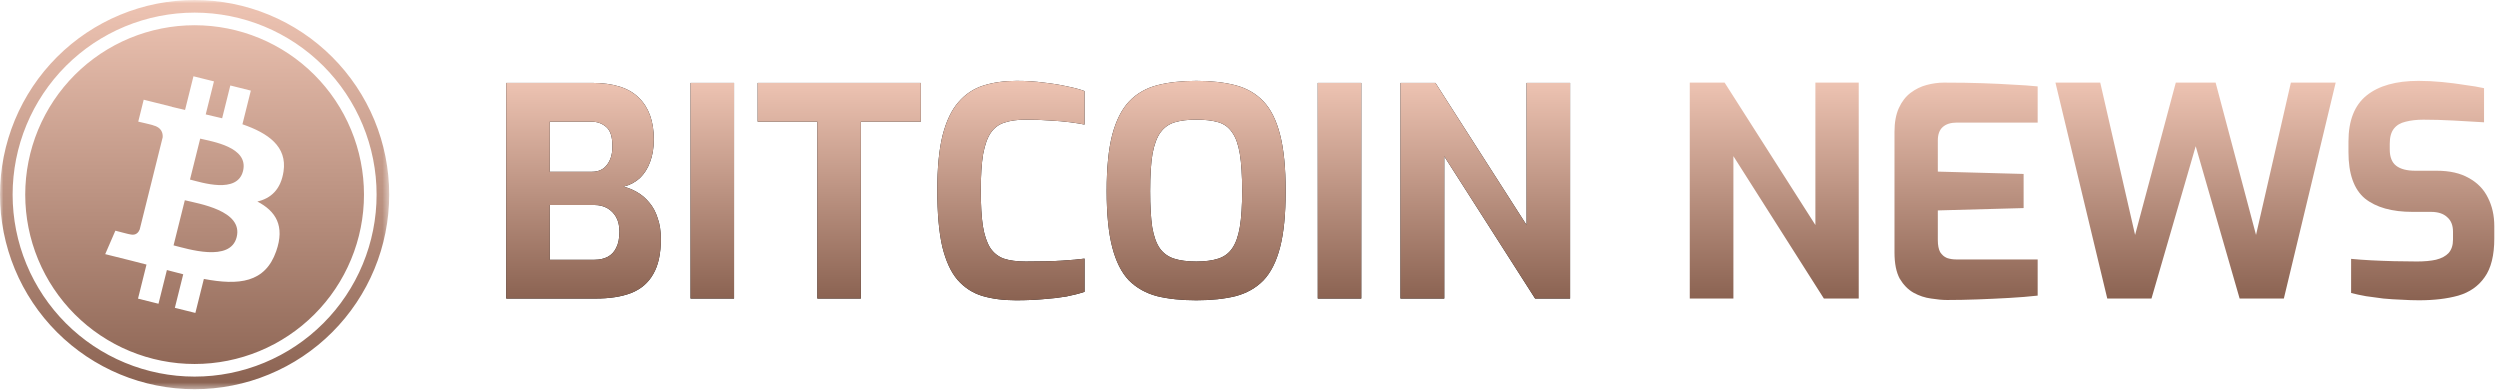
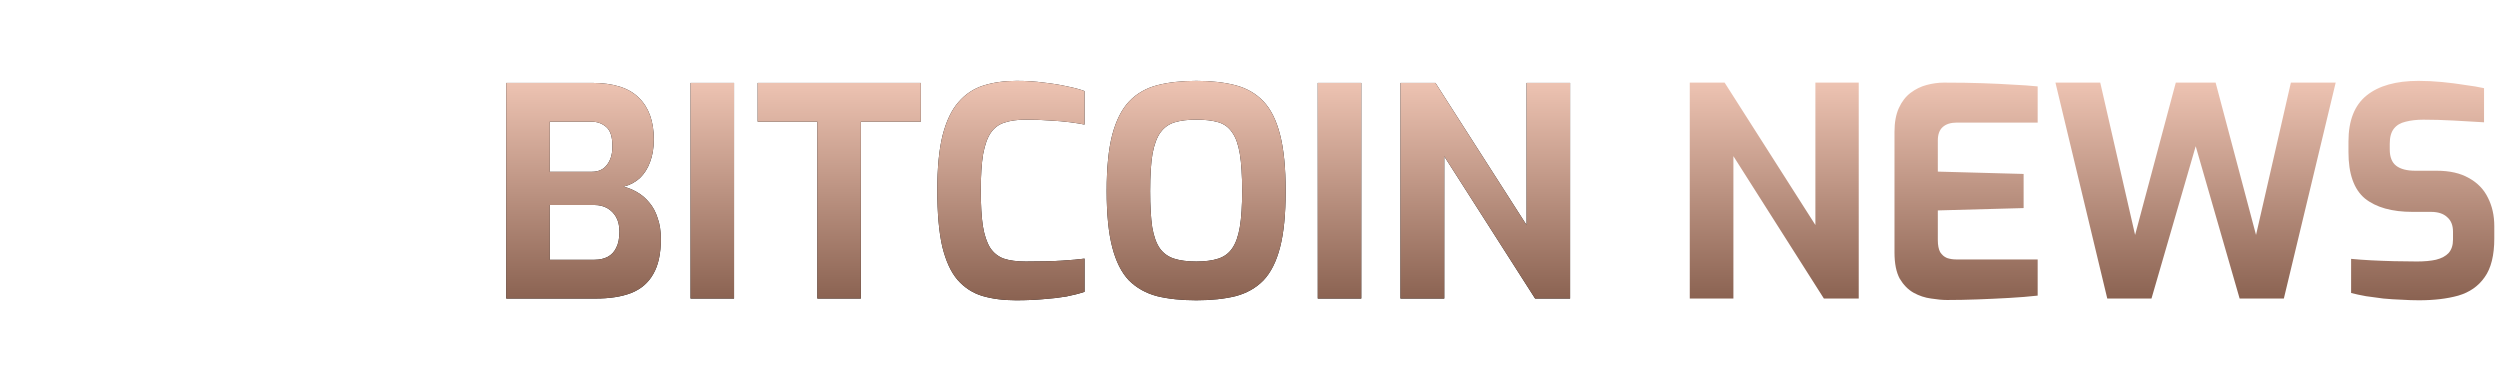
<svg xmlns="http://www.w3.org/2000/svg" width="376" height="59" viewBox="0 0 376 59" fill="none">
  <mask id="mask0_8087_3419" style="mask-type:luminance" maskUnits="userSpaceOnUse" x="0" y="0" width="59" height="59">
-     <path d="M0 0H58.545V58.544H0V0Z" fill="white" />
-   </mask>
+     </mask>
  <g mask="url(#mask0_8087_3419)">
-     <path d="M29.268 0C28.79 0 28.31 0.012 27.832 0.036C27.354 0.059 26.877 0.094 26.399 0.141C25.923 0.188 25.448 0.247 24.974 0.317C24.5 0.388 24.028 0.47 23.558 0.563C23.088 0.656 22.622 0.761 22.156 0.877C21.692 0.994 21.23 1.121 20.772 1.261C20.314 1.4 19.859 1.55 19.408 1.711C18.957 1.873 18.51 2.045 18.068 2.229C17.625 2.411 17.187 2.606 16.754 2.81C16.321 3.015 15.893 3.23 15.472 3.456C15.049 3.683 14.632 3.918 14.222 4.164C13.81 4.411 13.406 4.667 13.008 4.933C12.61 5.199 12.218 5.475 11.834 5.76C11.448 6.045 11.071 6.34 10.701 6.644C10.331 6.948 9.967 7.261 9.613 7.582C9.258 7.904 8.911 8.235 8.573 8.573C8.234 8.912 7.904 9.258 7.582 9.614C7.26 9.968 6.947 10.331 6.644 10.701C6.34 11.071 6.045 11.448 5.759 11.834C5.475 12.219 5.198 12.61 4.933 13.008C4.666 13.406 4.41 13.811 4.164 14.222C3.918 14.633 3.682 15.049 3.456 15.472C3.23 15.894 3.014 16.322 2.81 16.755C2.605 17.188 2.411 17.626 2.228 18.068C2.045 18.51 1.872 18.957 1.711 19.409C1.549 19.86 1.399 20.315 1.26 20.773C1.121 21.231 0.993 21.693 0.877 22.157C0.761 22.622 0.656 23.089 0.562 23.559C0.469 24.029 0.387 24.501 0.316 24.974C0.247 25.448 0.188 25.923 0.141 26.4C0.094 26.877 0.058 27.354 0.035 27.832C0.011 28.311 0 28.79 0 29.269C0 29.748 0.011 30.226 0.035 30.704C0.058 31.184 0.094 31.661 0.141 32.138C0.188 32.614 0.247 33.09 0.316 33.563C0.387 34.037 0.469 34.509 0.562 34.979C0.656 35.448 0.761 35.916 0.877 36.38C0.993 36.845 1.121 37.306 1.26 37.765C1.399 38.223 1.549 38.678 1.711 39.129C1.872 39.58 2.045 40.026 2.228 40.469C2.411 40.912 2.605 41.35 2.81 41.783C3.014 42.216 3.23 42.644 3.456 43.066C3.682 43.489 3.918 43.905 4.164 44.315C4.41 44.727 4.666 45.131 4.933 45.53C5.198 45.928 5.475 46.319 5.759 46.704C6.045 47.088 6.34 47.466 6.644 47.837C6.947 48.207 7.26 48.569 7.582 48.924C7.904 49.279 8.234 49.626 8.573 49.965C8.911 50.303 9.258 50.633 9.613 50.956C9.967 51.277 10.331 51.59 10.701 51.894C11.071 52.197 11.448 52.492 11.834 52.777C12.218 53.063 12.61 53.338 13.008 53.605C13.406 53.87 13.81 54.127 14.222 54.373C14.632 54.619 15.049 54.855 15.472 55.081C15.893 55.307 16.321 55.522 16.754 55.727C17.187 55.932 17.625 56.126 18.068 56.309C18.51 56.493 18.957 56.665 19.408 56.827C19.859 56.988 20.314 57.138 20.772 57.277C21.23 57.416 21.692 57.544 22.156 57.66C22.622 57.776 23.088 57.882 23.558 57.975C24.028 58.068 24.5 58.15 24.974 58.221C25.448 58.29 25.923 58.349 26.399 58.397C26.877 58.444 27.354 58.478 27.832 58.502C28.31 58.525 28.79 58.537 29.268 58.537C29.747 58.537 30.226 58.525 30.704 58.502C31.183 58.478 31.66 58.444 32.137 58.397C32.613 58.349 33.089 58.29 33.563 58.221C34.037 58.15 34.508 58.068 34.979 57.975C35.448 57.882 35.915 57.776 36.38 57.66C36.845 57.544 37.306 57.416 37.765 57.277C38.223 57.138 38.678 56.988 39.128 56.827C39.579 56.665 40.026 56.493 40.469 56.309C40.911 56.126 41.349 55.932 41.782 55.727C42.215 55.522 42.643 55.307 43.065 55.081C43.488 54.855 43.904 54.619 44.315 54.373C44.726 54.127 45.131 53.87 45.529 53.605C45.927 53.338 46.319 53.063 46.703 52.777C47.088 52.492 47.465 52.197 47.836 51.894C48.206 51.59 48.569 51.277 48.924 50.956C49.278 50.633 49.625 50.303 49.964 49.965C50.303 49.626 50.633 49.279 50.955 48.924C51.276 48.569 51.589 48.207 51.893 47.837C52.197 47.466 52.492 47.088 52.776 46.704C53.062 46.319 53.338 45.928 53.604 45.53C53.87 45.131 54.126 44.727 54.372 44.315C54.619 43.905 54.855 43.489 55.081 43.066C55.306 42.644 55.522 42.216 55.726 41.783C55.931 41.35 56.125 40.912 56.309 40.469C56.492 40.026 56.664 39.58 56.826 39.129C56.987 38.678 57.138 38.223 57.276 37.765C57.416 37.306 57.543 36.845 57.659 36.38C57.776 35.916 57.881 35.448 57.974 34.979C58.068 34.509 58.15 34.037 58.22 33.563C58.29 33.09 58.349 32.614 58.396 32.138C58.443 31.661 58.477 31.184 58.501 30.704C58.525 30.226 58.537 29.748 58.537 29.269C58.537 28.79 58.525 28.311 58.501 27.832C58.477 27.354 58.443 26.877 58.396 26.4C58.349 25.923 58.29 25.448 58.22 24.974C58.15 24.501 58.068 24.029 57.974 23.559C57.881 23.089 57.776 22.622 57.659 22.157C57.543 21.693 57.416 21.231 57.276 20.773C57.138 20.315 56.987 19.86 56.826 19.409C56.664 18.957 56.492 18.51 56.309 18.068C56.125 17.626 55.931 17.188 55.726 16.755C55.522 16.322 55.306 15.894 55.081 15.472C54.855 15.049 54.619 14.633 54.372 14.222C54.127 13.811 53.87 13.406 53.604 13.008C53.338 12.61 53.062 12.219 52.776 11.834C52.492 11.448 52.197 11.071 51.893 10.701C51.589 10.331 51.276 9.968 50.955 9.614C50.633 9.258 50.303 8.912 49.964 8.573C49.625 8.235 49.278 7.904 48.924 7.582C48.569 7.261 48.206 6.948 47.836 6.644C47.465 6.34 47.088 6.045 46.703 5.76C46.319 5.475 45.927 5.199 45.529 4.933C45.131 4.667 44.726 4.411 44.315 4.164C43.904 3.918 43.488 3.683 43.065 3.456C42.643 3.23 42.215 3.015 41.782 2.81C41.349 2.606 40.911 2.411 40.469 2.229C40.026 2.045 39.579 1.873 39.128 1.711C38.678 1.55 38.223 1.4 37.765 1.261C37.306 1.121 36.845 0.994 36.38 0.877C35.915 0.761 35.448 0.656 34.979 0.563C34.508 0.47 34.037 0.388 33.563 0.317C33.089 0.247 32.613 0.188 32.137 0.141C31.66 0.094 31.183 0.059 30.704 0.036C30.226 0.012 29.747 0 29.268 0ZM29.268 1.897C29.717 1.897 30.163 1.909 30.611 1.931C31.059 1.952 31.505 1.985 31.951 2.029C32.397 2.073 32.842 2.128 33.284 2.194C33.728 2.259 34.168 2.336 34.608 2.424C35.047 2.511 35.485 2.609 35.919 2.717C36.353 2.826 36.785 2.946 37.214 3.076C37.643 3.206 38.068 3.346 38.49 3.497C38.911 3.649 39.328 3.81 39.742 3.981C40.157 4.152 40.566 4.334 40.971 4.525C41.376 4.717 41.776 4.918 42.171 5.13C42.566 5.34 42.955 5.561 43.34 5.792C43.724 6.022 44.103 6.261 44.475 6.51C44.848 6.759 45.214 7.017 45.573 7.284C45.933 7.551 46.286 7.826 46.633 8.11C46.978 8.395 47.317 8.687 47.649 8.988C47.981 9.289 48.306 9.597 48.623 9.914C48.94 10.231 49.248 10.556 49.55 10.887C49.85 11.219 50.143 11.558 50.427 11.905C50.711 12.251 50.986 12.604 51.254 12.963C51.52 13.323 51.778 13.689 52.026 14.062C52.276 14.435 52.515 14.813 52.745 15.197C52.976 15.581 53.196 15.971 53.408 16.366C53.619 16.761 53.82 17.161 54.012 17.566C54.203 17.971 54.385 18.381 54.556 18.794C54.728 19.208 54.889 19.625 55.04 20.048C55.19 20.47 55.331 20.895 55.461 21.323C55.591 21.752 55.711 22.183 55.819 22.618C55.928 23.053 56.026 23.489 56.114 23.929C56.201 24.368 56.278 24.809 56.343 25.253C56.409 25.696 56.464 26.14 56.508 26.585C56.551 27.032 56.584 27.479 56.607 27.925C56.629 28.373 56.639 28.821 56.639 29.269C56.639 29.717 56.629 30.164 56.607 30.612C56.584 31.059 56.551 31.506 56.508 31.951C56.464 32.397 56.409 32.842 56.343 33.285C56.278 33.728 56.201 34.169 56.114 34.608C56.026 35.048 55.928 35.485 55.819 35.92C55.711 36.354 55.591 36.785 55.461 37.214C55.331 37.643 55.19 38.068 55.04 38.489C54.889 38.911 54.728 39.329 54.556 39.743C54.385 40.157 54.203 40.567 54.012 40.972C53.82 41.377 53.619 41.777 53.408 42.171C53.196 42.567 52.976 42.956 52.745 43.34C52.515 43.725 52.276 44.103 52.026 44.476C51.778 44.848 51.52 45.214 51.254 45.574C50.986 45.934 50.711 46.287 50.427 46.633C50.143 46.979 49.85 47.318 49.55 47.65C49.248 47.982 48.94 48.306 48.623 48.623C48.306 48.94 47.981 49.249 47.649 49.55C47.317 49.85 46.978 50.143 46.633 50.427C46.286 50.712 45.933 50.987 45.573 51.254C45.214 51.52 44.848 51.778 44.475 52.027C44.103 52.276 43.724 52.516 43.34 52.746C42.955 52.976 42.566 53.197 42.171 53.408C41.776 53.62 41.376 53.821 40.971 54.012C40.566 54.203 40.157 54.386 39.743 54.556C39.328 54.728 38.911 54.889 38.49 55.04C38.068 55.191 37.643 55.331 37.214 55.461C36.785 55.591 36.353 55.711 35.919 55.819C35.485 55.928 35.047 56.027 34.608 56.114C34.168 56.202 33.728 56.278 33.284 56.344C32.842 56.409 32.397 56.464 31.951 56.509C31.505 56.552 31.059 56.585 30.611 56.607C30.163 56.629 29.717 56.64 29.268 56.64C28.82 56.64 28.372 56.629 27.925 56.607C27.478 56.585 27.032 56.552 26.585 56.509C26.14 56.464 25.695 56.409 25.252 56.344C24.809 56.278 24.367 56.202 23.928 56.114C23.489 56.027 23.052 55.928 22.617 55.819C22.183 55.711 21.751 55.591 21.323 55.461C20.894 55.331 20.469 55.191 20.047 55.04C19.626 54.889 19.207 54.728 18.794 54.556C18.38 54.386 17.97 54.203 17.565 54.012C17.161 53.821 16.76 53.62 16.365 53.408C15.971 53.197 15.581 52.976 15.196 52.746C14.812 52.516 14.434 52.276 14.061 52.027C13.689 51.778 13.323 51.52 12.963 51.254C12.604 50.987 12.25 50.712 11.904 50.427C11.558 50.143 11.218 49.85 10.886 49.55C10.555 49.249 10.23 48.94 9.913 48.623C9.597 48.306 9.288 47.982 8.987 47.65C8.687 47.318 8.394 46.979 8.11 46.633C7.826 46.287 7.55 45.934 7.283 45.574C7.017 45.214 6.759 44.848 6.51 44.476C6.261 44.103 6.022 43.725 5.791 43.34C5.561 42.956 5.34 42.567 5.129 42.171C4.918 41.777 4.717 41.377 4.525 40.972C4.333 40.567 4.152 40.157 3.981 39.743C3.809 39.329 3.648 38.911 3.497 38.489C3.346 38.068 3.205 37.643 3.075 37.214C2.946 36.785 2.826 36.354 2.717 35.92C2.608 35.485 2.51 35.048 2.423 34.608C2.336 34.169 2.259 33.728 2.193 33.285C2.127 32.842 2.073 32.397 2.029 31.951C1.985 31.506 1.951 31.059 1.93 30.612C1.908 30.164 1.897 29.717 1.897 29.269C1.897 28.821 1.908 28.373 1.93 27.925C1.951 27.479 1.985 27.032 2.029 26.585C2.073 26.14 2.127 25.696 2.193 25.253C2.259 24.809 2.336 24.368 2.423 23.929C2.51 23.489 2.608 23.053 2.717 22.618C2.826 22.183 2.946 21.752 3.075 21.323C3.205 20.895 3.346 20.47 3.497 20.048C3.648 19.625 3.809 19.208 3.981 18.794C4.152 18.381 4.333 17.971 4.525 17.566C4.717 17.161 4.918 16.761 5.129 16.366C5.34 15.971 5.561 15.581 5.791 15.197C6.022 14.813 6.261 14.435 6.51 14.062C6.759 13.689 7.017 13.323 7.283 12.963C7.55 12.604 7.826 12.251 8.11 11.905C8.394 11.558 8.687 11.219 8.987 10.887C9.288 10.556 9.597 10.231 9.913 9.914C10.23 9.597 10.555 9.289 10.886 8.988C11.218 8.687 11.558 8.395 11.904 8.11C12.25 7.826 12.604 7.551 12.963 7.284C13.323 7.017 13.689 6.759 14.061 6.51C14.434 6.261 14.812 6.022 15.196 5.792C15.581 5.561 15.971 5.34 16.365 5.13C16.76 4.918 17.161 4.717 17.565 4.525C17.97 4.334 18.38 4.152 18.794 3.981C19.207 3.81 19.626 3.649 20.047 3.497C20.469 3.346 20.894 3.206 21.323 3.076C21.751 2.946 22.183 2.826 22.617 2.717C23.052 2.609 23.489 2.511 23.928 2.424C24.367 2.336 24.809 2.259 25.252 2.194C25.695 2.128 26.14 2.073 26.585 2.029C27.032 1.985 27.478 1.952 27.925 1.931C28.372 1.909 28.82 1.897 29.268 1.897ZM29.268 3.794C28.851 3.794 28.435 3.805 28.019 3.825C27.602 3.845 27.187 3.876 26.771 3.917C26.356 3.958 25.942 4.009 25.53 4.07C25.118 4.131 24.707 4.203 24.299 4.284C23.889 4.366 23.483 4.456 23.078 4.558C22.674 4.659 22.272 4.771 21.873 4.891C21.474 5.012 21.079 5.143 20.687 5.284C20.294 5.424 19.905 5.574 19.519 5.733C19.134 5.893 18.753 6.062 18.376 6.24C18 6.418 17.627 6.605 17.259 6.802C16.892 6.999 16.529 7.204 16.172 7.418C15.814 7.633 15.462 7.856 15.115 8.087C14.769 8.319 14.428 8.56 14.093 8.808C13.758 9.056 13.43 9.312 13.107 9.577C12.785 9.841 12.47 10.114 12.161 10.393C11.852 10.673 11.55 10.961 11.255 11.256C10.96 11.55 10.673 11.853 10.393 12.161C10.113 12.47 9.841 12.786 9.576 13.108C9.312 13.43 9.055 13.759 8.807 14.093C8.559 14.429 8.319 14.769 8.087 15.116C7.856 15.463 7.633 15.815 7.418 16.172C7.204 16.53 6.998 16.892 6.802 17.26C6.605 17.628 6.418 18 6.24 18.377C6.062 18.754 5.893 19.135 5.733 19.52C5.573 19.905 5.423 20.294 5.283 20.687C5.143 21.079 5.012 21.475 4.891 21.874C4.77 22.273 4.658 22.675 4.557 23.079C4.456 23.483 4.365 23.89 4.284 24.299C4.202 24.708 4.131 25.118 4.069 25.53C4.008 25.943 3.958 26.357 3.917 26.772C3.876 27.187 3.845 27.602 3.825 28.019C3.805 28.435 3.794 28.851 3.794 29.269C3.794 29.685 3.805 30.103 3.825 30.519C3.845 30.935 3.876 31.351 3.917 31.766C3.958 32.18 4.008 32.594 4.069 33.006C4.131 33.419 4.202 33.83 4.284 34.238C4.365 34.648 4.456 35.054 4.557 35.459C4.658 35.863 4.77 36.265 4.891 36.664C5.012 37.063 5.143 37.458 5.283 37.851C5.423 38.243 5.573 38.633 5.733 39.017C5.893 39.403 6.062 39.783 6.24 40.16C6.418 40.537 6.605 40.91 6.802 41.277C6.998 41.645 7.204 42.008 7.418 42.365C7.633 42.723 7.856 43.075 8.087 43.421C8.319 43.768 8.559 44.109 8.807 44.443C9.055 44.779 9.312 45.107 9.576 45.43C9.841 45.752 10.113 46.067 10.393 46.377C10.673 46.685 10.96 46.987 11.255 47.282C11.55 47.576 11.852 47.864 12.161 48.144C12.47 48.424 12.785 48.697 13.107 48.961C13.43 49.225 13.758 49.481 14.093 49.73C14.428 49.978 14.769 50.218 15.115 50.45C15.462 50.681 15.814 50.904 16.172 51.118C16.529 51.333 16.892 51.538 17.259 51.735C17.627 51.931 18 52.119 18.376 52.297C18.753 52.476 19.134 52.645 19.519 52.804C19.905 52.964 20.294 53.114 20.687 53.254C21.079 53.394 21.474 53.525 21.873 53.646C22.272 53.767 22.674 53.879 23.078 53.979C23.483 54.081 23.889 54.172 24.299 54.254C24.707 54.335 25.118 54.406 25.53 54.467C25.942 54.528 26.356 54.58 26.771 54.621C27.187 54.662 27.602 54.692 28.019 54.712C28.435 54.733 28.851 54.743 29.268 54.743C29.685 54.743 30.102 54.733 30.518 54.712C30.934 54.692 31.35 54.662 31.765 54.621C32.18 54.58 32.593 54.528 33.006 54.467C33.418 54.406 33.83 54.335 34.238 54.254C34.647 54.172 35.053 54.081 35.458 53.979C35.862 53.879 36.264 53.767 36.663 53.646C37.062 53.525 37.458 53.394 37.85 53.254C38.243 53.114 38.632 52.964 39.017 52.804C39.402 52.645 39.783 52.476 40.16 52.297C40.537 52.119 40.909 51.931 41.277 51.735C41.644 51.538 42.008 51.333 42.365 51.118C42.722 50.904 43.075 50.681 43.421 50.45C43.767 50.218 44.109 49.978 44.443 49.73C44.778 49.481 45.106 49.225 45.429 48.961C45.751 48.697 46.066 48.424 46.376 48.144C46.685 47.864 46.986 47.576 47.282 47.282C47.576 46.987 47.864 46.685 48.143 46.377C48.424 46.067 48.696 45.752 48.96 45.43C49.224 45.107 49.481 44.779 49.73 44.443C49.978 44.109 50.218 43.768 50.449 43.421C50.681 43.075 50.904 42.723 51.118 42.365C51.333 42.008 51.538 41.645 51.734 41.277C51.931 40.91 52.118 40.537 52.296 40.16C52.475 39.783 52.644 39.403 52.803 39.017C52.963 38.633 53.113 38.243 53.254 37.851C53.394 37.458 53.525 37.063 53.646 36.664C53.767 36.265 53.878 35.863 53.98 35.459C54.081 35.054 54.172 34.648 54.253 34.238C54.334 33.83 54.406 33.419 54.467 33.006C54.528 32.594 54.579 32.18 54.62 31.766C54.661 31.351 54.691 30.935 54.712 30.519C54.732 30.103 54.743 29.685 54.743 29.269C54.743 28.851 54.732 28.435 54.712 28.019C54.691 27.602 54.661 27.187 54.62 26.772C54.579 26.357 54.528 25.943 54.467 25.53C54.406 25.118 54.334 24.708 54.253 24.299C54.172 23.89 54.081 23.483 53.98 23.079C53.878 22.675 53.767 22.273 53.646 21.874C53.525 21.475 53.394 21.079 53.254 20.687C53.113 20.294 52.963 19.905 52.803 19.52C52.644 19.135 52.475 18.754 52.296 18.377C52.118 18 51.931 17.628 51.734 17.26C51.538 16.892 51.333 16.53 51.118 16.172C50.904 15.815 50.681 15.463 50.449 15.116C50.218 14.769 49.978 14.429 49.73 14.093C49.481 13.759 49.224 13.43 48.96 13.108C48.696 12.786 48.424 12.47 48.143 12.161C47.864 11.853 47.576 11.55 47.282 11.256C46.986 10.961 46.685 10.673 46.376 10.393C46.067 10.114 45.751 9.841 45.429 9.577C45.106 9.312 44.778 9.056 44.443 8.808C44.109 8.56 43.767 8.319 43.421 8.087C43.075 7.856 42.722 7.633 42.365 7.418C42.008 7.204 41.644 6.999 41.277 6.802C40.909 6.605 40.537 6.418 40.16 6.24C39.783 6.062 39.402 5.893 39.017 5.733C38.632 5.574 38.243 5.424 37.85 5.284C37.458 5.143 37.062 5.012 36.663 4.891C36.264 4.771 35.862 4.659 35.458 4.558C35.053 4.456 34.647 4.366 34.238 4.284C33.83 4.203 33.418 4.131 33.006 4.07C32.593 4.009 32.18 3.958 31.765 3.917C31.35 3.876 30.934 3.845 30.518 3.825C30.102 3.805 29.685 3.794 29.268 3.794ZM29.096 11.472L32.179 12.24L30.94 17.207C31.767 17.396 32.598 17.587 33.41 17.789L34.64 12.856L37.725 13.626L36.461 18.691C40.355 20.031 43.204 22.043 42.644 25.781C42.239 28.52 40.721 29.844 38.705 30.31C41.47 31.751 42.88 33.96 41.538 37.789C39.874 42.545 35.92 42.947 30.661 41.951L29.384 47.066L26.299 46.297L27.558 41.252C26.76 41.052 25.942 40.843 25.101 40.614L23.837 45.683L20.757 44.914L22.034 39.79C21.315 39.605 20.582 39.41 19.835 39.224L15.823 38.223L17.353 34.694C17.353 34.694 19.626 35.298 19.595 35.254C20.47 35.469 20.856 34.9 21.009 34.52L23.026 26.436C23.027 26.42 23.027 26.42 23.03 26.414L24.469 20.642C24.508 19.985 24.28 19.16 23.033 18.848C23.082 18.814 20.793 18.291 20.793 18.291L21.613 14.997L25.868 16.058L25.863 16.074C26.502 16.233 27.162 16.384 27.832 16.537L29.096 11.472ZM30.11 20.849L28.574 27.005C30.314 27.438 35.681 29.208 36.551 25.726C37.455 22.093 31.85 21.283 30.11 20.849ZM27.797 30.116L26.104 36.904C28.195 37.423 34.642 39.491 35.596 35.663C36.592 31.667 29.887 30.636 27.797 30.116Z" fill="url(#paint0_linear_8087_3419)" />
+     <path d="M29.268 0C28.79 0 28.31 0.012 27.832 0.036C27.354 0.059 26.877 0.094 26.399 0.141C25.923 0.188 25.448 0.247 24.974 0.317C24.5 0.388 24.028 0.47 23.558 0.563C23.088 0.656 22.622 0.761 22.156 0.877C21.692 0.994 21.23 1.121 20.772 1.261C20.314 1.4 19.859 1.55 19.408 1.711C18.957 1.873 18.51 2.045 18.068 2.229C17.625 2.411 17.187 2.606 16.754 2.81C16.321 3.015 15.893 3.23 15.472 3.456C15.049 3.683 14.632 3.918 14.222 4.164C13.81 4.411 13.406 4.667 13.008 4.933C12.61 5.199 12.218 5.475 11.834 5.76C11.448 6.045 11.071 6.34 10.701 6.644C10.331 6.948 9.967 7.261 9.613 7.582C9.258 7.904 8.911 8.235 8.573 8.573C8.234 8.912 7.904 9.258 7.582 9.614C7.26 9.968 6.947 10.331 6.644 10.701C6.34 11.071 6.045 11.448 5.759 11.834C5.475 12.219 5.198 12.61 4.933 13.008C4.666 13.406 4.41 13.811 4.164 14.222C3.918 14.633 3.682 15.049 3.456 15.472C3.23 15.894 3.014 16.322 2.81 16.755C2.605 17.188 2.411 17.626 2.228 18.068C2.045 18.51 1.872 18.957 1.711 19.409C1.549 19.86 1.399 20.315 1.26 20.773C1.121 21.231 0.993 21.693 0.877 22.157C0.761 22.622 0.656 23.089 0.562 23.559C0.469 24.029 0.387 24.501 0.316 24.974C0.247 25.448 0.188 25.923 0.141 26.4C0.094 26.877 0.058 27.354 0.035 27.832C0.011 28.311 0 28.79 0 29.269C0 29.748 0.011 30.226 0.035 30.704C0.058 31.184 0.094 31.661 0.141 32.138C0.188 32.614 0.247 33.09 0.316 33.563C0.387 34.037 0.469 34.509 0.562 34.979C0.656 35.448 0.761 35.916 0.877 36.38C0.993 36.845 1.121 37.306 1.26 37.765C1.399 38.223 1.549 38.678 1.711 39.129C1.872 39.58 2.045 40.026 2.228 40.469C2.411 40.912 2.605 41.35 2.81 41.783C3.014 42.216 3.23 42.644 3.456 43.066C3.682 43.489 3.918 43.905 4.164 44.315C4.41 44.727 4.666 45.131 4.933 45.53C5.198 45.928 5.475 46.319 5.759 46.704C6.045 47.088 6.34 47.466 6.644 47.837C6.947 48.207 7.26 48.569 7.582 48.924C7.904 49.279 8.234 49.626 8.573 49.965C8.911 50.303 9.258 50.633 9.613 50.956C9.967 51.277 10.331 51.59 10.701 51.894C11.071 52.197 11.448 52.492 11.834 52.777C12.218 53.063 12.61 53.338 13.008 53.605C13.406 53.87 13.81 54.127 14.222 54.373C14.632 54.619 15.049 54.855 15.472 55.081C15.893 55.307 16.321 55.522 16.754 55.727C17.187 55.932 17.625 56.126 18.068 56.309C18.51 56.493 18.957 56.665 19.408 56.827C19.859 56.988 20.314 57.138 20.772 57.277C21.23 57.416 21.692 57.544 22.156 57.66C22.622 57.776 23.088 57.882 23.558 57.975C24.028 58.068 24.5 58.15 24.974 58.221C25.448 58.29 25.923 58.349 26.399 58.397C26.877 58.444 27.354 58.478 27.832 58.502C28.31 58.525 28.79 58.537 29.268 58.537C29.747 58.537 30.226 58.525 30.704 58.502C31.183 58.478 31.66 58.444 32.137 58.397C32.613 58.349 33.089 58.29 33.563 58.221C34.037 58.15 34.508 58.068 34.979 57.975C35.448 57.882 35.915 57.776 36.38 57.66C36.845 57.544 37.306 57.416 37.765 57.277C38.223 57.138 38.678 56.988 39.128 56.827C39.579 56.665 40.026 56.493 40.469 56.309C40.911 56.126 41.349 55.932 41.782 55.727C42.215 55.522 42.643 55.307 43.065 55.081C43.488 54.855 43.904 54.619 44.315 54.373C44.726 54.127 45.131 53.87 45.529 53.605C45.927 53.338 46.319 53.063 46.703 52.777C47.088 52.492 47.465 52.197 47.836 51.894C48.206 51.59 48.569 51.277 48.924 50.956C49.278 50.633 49.625 50.303 49.964 49.965C50.303 49.626 50.633 49.279 50.955 48.924C51.276 48.569 51.589 48.207 51.893 47.837C52.197 47.466 52.492 47.088 52.776 46.704C53.062 46.319 53.338 45.928 53.604 45.53C53.87 45.131 54.126 44.727 54.372 44.315C54.619 43.905 54.855 43.489 55.081 43.066C55.306 42.644 55.522 42.216 55.726 41.783C55.931 41.35 56.125 40.912 56.309 40.469C56.492 40.026 56.664 39.58 56.826 39.129C56.987 38.678 57.138 38.223 57.276 37.765C57.416 37.306 57.543 36.845 57.659 36.38C57.776 35.916 57.881 35.448 57.974 34.979C58.068 34.509 58.15 34.037 58.22 33.563C58.29 33.09 58.349 32.614 58.396 32.138C58.443 31.661 58.477 31.184 58.501 30.704C58.525 30.226 58.537 29.748 58.537 29.269C58.537 28.79 58.525 28.311 58.501 27.832C58.477 27.354 58.443 26.877 58.396 26.4C58.349 25.923 58.29 25.448 58.22 24.974C58.15 24.501 58.068 24.029 57.974 23.559C57.881 23.089 57.776 22.622 57.659 22.157C57.543 21.693 57.416 21.231 57.276 20.773C57.138 20.315 56.987 19.86 56.826 19.409C56.664 18.957 56.492 18.51 56.309 18.068C56.125 17.626 55.931 17.188 55.726 16.755C55.522 16.322 55.306 15.894 55.081 15.472C54.855 15.049 54.619 14.633 54.372 14.222C54.127 13.811 53.87 13.406 53.604 13.008C53.338 12.61 53.062 12.219 52.776 11.834C52.492 11.448 52.197 11.071 51.893 10.701C51.589 10.331 51.276 9.968 50.955 9.614C50.633 9.258 50.303 8.912 49.964 8.573C49.625 8.235 49.278 7.904 48.924 7.582C48.569 7.261 48.206 6.948 47.836 6.644C47.465 6.34 47.088 6.045 46.703 5.76C46.319 5.475 45.927 5.199 45.529 4.933C45.131 4.667 44.726 4.411 44.315 4.164C43.904 3.918 43.488 3.683 43.065 3.456C42.643 3.23 42.215 3.015 41.782 2.81C41.349 2.606 40.911 2.411 40.469 2.229C40.026 2.045 39.579 1.873 39.128 1.711C38.678 1.55 38.223 1.4 37.765 1.261C37.306 1.121 36.845 0.994 36.38 0.877C35.915 0.761 35.448 0.656 34.979 0.563C34.508 0.47 34.037 0.388 33.563 0.317C33.089 0.247 32.613 0.188 32.137 0.141C31.66 0.094 31.183 0.059 30.704 0.036C30.226 0.012 29.747 0 29.268 0ZM29.268 1.897C29.717 1.897 30.163 1.909 30.611 1.931C31.059 1.952 31.505 1.985 31.951 2.029C32.397 2.073 32.842 2.128 33.284 2.194C33.728 2.259 34.168 2.336 34.608 2.424C35.047 2.511 35.485 2.609 35.919 2.717C36.353 2.826 36.785 2.946 37.214 3.076C37.643 3.206 38.068 3.346 38.49 3.497C38.911 3.649 39.328 3.81 39.742 3.981C40.157 4.152 40.566 4.334 40.971 4.525C41.376 4.717 41.776 4.918 42.171 5.13C42.566 5.34 42.955 5.561 43.34 5.792C43.724 6.022 44.103 6.261 44.475 6.51C44.848 6.759 45.214 7.017 45.573 7.284C45.933 7.551 46.286 7.826 46.633 8.11C46.978 8.395 47.317 8.687 47.649 8.988C47.981 9.289 48.306 9.597 48.623 9.914C48.94 10.231 49.248 10.556 49.55 10.887C49.85 11.219 50.143 11.558 50.427 11.905C50.711 12.251 50.986 12.604 51.254 12.963C51.52 13.323 51.778 13.689 52.026 14.062C52.276 14.435 52.515 14.813 52.745 15.197C52.976 15.581 53.196 15.971 53.408 16.366C53.619 16.761 53.82 17.161 54.012 17.566C54.203 17.971 54.385 18.381 54.556 18.794C54.728 19.208 54.889 19.625 55.04 20.048C55.19 20.47 55.331 20.895 55.461 21.323C55.591 21.752 55.711 22.183 55.819 22.618C55.928 23.053 56.026 23.489 56.114 23.929C56.201 24.368 56.278 24.809 56.343 25.253C56.409 25.696 56.464 26.14 56.508 26.585C56.551 27.032 56.584 27.479 56.607 27.925C56.629 28.373 56.639 28.821 56.639 29.269C56.639 29.717 56.629 30.164 56.607 30.612C56.584 31.059 56.551 31.506 56.508 31.951C56.464 32.397 56.409 32.842 56.343 33.285C56.278 33.728 56.201 34.169 56.114 34.608C56.026 35.048 55.928 35.485 55.819 35.92C55.711 36.354 55.591 36.785 55.461 37.214C55.331 37.643 55.19 38.068 55.04 38.489C54.889 38.911 54.728 39.329 54.556 39.743C54.385 40.157 54.203 40.567 54.012 40.972C53.82 41.377 53.619 41.777 53.408 42.171C53.196 42.567 52.976 42.956 52.745 43.34C52.515 43.725 52.276 44.103 52.026 44.476C51.778 44.848 51.52 45.214 51.254 45.574C50.986 45.934 50.711 46.287 50.427 46.633C50.143 46.979 49.85 47.318 49.55 47.65C49.248 47.982 48.94 48.306 48.623 48.623C48.306 48.94 47.981 49.249 47.649 49.55C47.317 49.85 46.978 50.143 46.633 50.427C46.286 50.712 45.933 50.987 45.573 51.254C45.214 51.52 44.848 51.778 44.475 52.027C44.103 52.276 43.724 52.516 43.34 52.746C42.955 52.976 42.566 53.197 42.171 53.408C41.776 53.62 41.376 53.821 40.971 54.012C40.566 54.203 40.157 54.386 39.743 54.556C39.328 54.728 38.911 54.889 38.49 55.04C38.068 55.191 37.643 55.331 37.214 55.461C36.785 55.591 36.353 55.711 35.919 55.819C35.485 55.928 35.047 56.027 34.608 56.114C34.168 56.202 33.728 56.278 33.284 56.344C32.842 56.409 32.397 56.464 31.951 56.509C31.505 56.552 31.059 56.585 30.611 56.607C30.163 56.629 29.717 56.64 29.268 56.64C28.82 56.64 28.372 56.629 27.925 56.607C27.478 56.585 27.032 56.552 26.585 56.509C26.14 56.464 25.695 56.409 25.252 56.344C24.809 56.278 24.367 56.202 23.928 56.114C23.489 56.027 23.052 55.928 22.617 55.819C22.183 55.711 21.751 55.591 21.323 55.461C20.894 55.331 20.469 55.191 20.047 55.04C19.626 54.889 19.207 54.728 18.794 54.556C18.38 54.386 17.97 54.203 17.565 54.012C17.161 53.821 16.76 53.62 16.365 53.408C15.971 53.197 15.581 52.976 15.196 52.746C14.812 52.516 14.434 52.276 14.061 52.027C13.689 51.778 13.323 51.52 12.963 51.254C12.604 50.987 12.25 50.712 11.904 50.427C11.558 50.143 11.218 49.85 10.886 49.55C10.555 49.249 10.23 48.94 9.913 48.623C9.597 48.306 9.288 47.982 8.987 47.65C8.687 47.318 8.394 46.979 8.11 46.633C7.826 46.287 7.55 45.934 7.283 45.574C7.017 45.214 6.759 44.848 6.51 44.476C6.261 44.103 6.022 43.725 5.791 43.34C5.561 42.956 5.34 42.567 5.129 42.171C4.918 41.777 4.717 41.377 4.525 40.972C4.333 40.567 4.152 40.157 3.981 39.743C3.809 39.329 3.648 38.911 3.497 38.489C3.346 38.068 3.205 37.643 3.075 37.214C2.946 36.785 2.826 36.354 2.717 35.92C2.608 35.485 2.51 35.048 2.423 34.608C2.336 34.169 2.259 33.728 2.193 33.285C2.127 32.842 2.073 32.397 2.029 31.951C1.985 31.506 1.951 31.059 1.93 30.612C1.908 30.164 1.897 29.717 1.897 29.269C1.897 28.821 1.908 28.373 1.93 27.925C1.951 27.479 1.985 27.032 2.029 26.585C2.073 26.14 2.127 25.696 2.193 25.253C2.259 24.809 2.336 24.368 2.423 23.929C2.51 23.489 2.608 23.053 2.717 22.618C2.826 22.183 2.946 21.752 3.075 21.323C3.205 20.895 3.346 20.47 3.497 20.048C3.648 19.625 3.809 19.208 3.981 18.794C4.152 18.381 4.333 17.971 4.525 17.566C4.717 17.161 4.918 16.761 5.129 16.366C5.34 15.971 5.561 15.581 5.791 15.197C6.022 14.813 6.261 14.435 6.51 14.062C6.759 13.689 7.017 13.323 7.283 12.963C7.55 12.604 7.826 12.251 8.11 11.905C8.394 11.558 8.687 11.219 8.987 10.887C9.288 10.556 9.597 10.231 9.913 9.914C10.23 9.597 10.555 9.289 10.886 8.988C11.218 8.687 11.558 8.395 11.904 8.11C12.25 7.826 12.604 7.551 12.963 7.284C13.323 7.017 13.689 6.759 14.061 6.51C14.434 6.261 14.812 6.022 15.196 5.792C15.581 5.561 15.971 5.34 16.365 5.13C16.76 4.918 17.161 4.717 17.565 4.525C17.97 4.334 18.38 4.152 18.794 3.981C19.207 3.81 19.626 3.649 20.047 3.497C20.469 3.346 20.894 3.206 21.323 3.076C21.751 2.946 22.183 2.826 22.617 2.717C23.052 2.609 23.489 2.511 23.928 2.424C24.367 2.336 24.809 2.259 25.252 2.194C25.695 2.128 26.14 2.073 26.585 2.029C27.032 1.985 27.478 1.952 27.925 1.931C28.372 1.909 28.82 1.897 29.268 1.897ZM29.268 3.794C28.851 3.794 28.435 3.805 28.019 3.825C27.602 3.845 27.187 3.876 26.771 3.917C26.356 3.958 25.942 4.009 25.53 4.07C25.118 4.131 24.707 4.203 24.299 4.284C23.889 4.366 23.483 4.456 23.078 4.558C22.674 4.659 22.272 4.771 21.873 4.891C21.474 5.012 21.079 5.143 20.687 5.284C20.294 5.424 19.905 5.574 19.519 5.733C19.134 5.893 18.753 6.062 18.376 6.24C18 6.418 17.627 6.605 17.259 6.802C16.892 6.999 16.529 7.204 16.172 7.418C15.814 7.633 15.462 7.856 15.115 8.087C14.769 8.319 14.428 8.56 14.093 8.808C13.758 9.056 13.43 9.312 13.107 9.577C12.785 9.841 12.47 10.114 12.161 10.393C11.852 10.673 11.55 10.961 11.255 11.256C10.96 11.55 10.673 11.853 10.393 12.161C10.113 12.47 9.841 12.786 9.576 13.108C9.312 13.43 9.055 13.759 8.807 14.093C8.559 14.429 8.319 14.769 8.087 15.116C7.856 15.463 7.633 15.815 7.418 16.172C7.204 16.53 6.998 16.892 6.802 17.26C6.605 17.628 6.418 18 6.24 18.377C6.062 18.754 5.893 19.135 5.733 19.52C5.573 19.905 5.423 20.294 5.283 20.687C5.143 21.079 5.012 21.475 4.891 21.874C4.77 22.273 4.658 22.675 4.557 23.079C4.456 23.483 4.365 23.89 4.284 24.299C4.202 24.708 4.131 25.118 4.069 25.53C4.008 25.943 3.958 26.357 3.917 26.772C3.876 27.187 3.845 27.602 3.825 28.019C3.805 28.435 3.794 28.851 3.794 29.269C3.794 29.685 3.805 30.103 3.825 30.519C3.845 30.935 3.876 31.351 3.917 31.766C3.958 32.18 4.008 32.594 4.069 33.006C4.131 33.419 4.202 33.83 4.284 34.238C4.365 34.648 4.456 35.054 4.557 35.459C4.658 35.863 4.77 36.265 4.891 36.664C5.012 37.063 5.143 37.458 5.283 37.851C5.423 38.243 5.573 38.633 5.733 39.017C5.893 39.403 6.062 39.783 6.24 40.16C6.418 40.537 6.605 40.91 6.802 41.277C6.998 41.645 7.204 42.008 7.418 42.365C7.633 42.723 7.856 43.075 8.087 43.421C8.319 43.768 8.559 44.109 8.807 44.443C9.055 44.779 9.312 45.107 9.576 45.43C9.841 45.752 10.113 46.067 10.393 46.377C10.673 46.685 10.96 46.987 11.255 47.282C11.55 47.576 11.852 47.864 12.161 48.144C12.47 48.424 12.785 48.697 13.107 48.961C13.43 49.225 13.758 49.481 14.093 49.73C14.428 49.978 14.769 50.218 15.115 50.45C15.462 50.681 15.814 50.904 16.172 51.118C16.529 51.333 16.892 51.538 17.259 51.735C17.627 51.931 18 52.119 18.376 52.297C18.753 52.476 19.134 52.645 19.519 52.804C19.905 52.964 20.294 53.114 20.687 53.254C21.079 53.394 21.474 53.525 21.873 53.646C22.272 53.767 22.674 53.879 23.078 53.979C23.483 54.081 23.889 54.172 24.299 54.254C24.707 54.335 25.118 54.406 25.53 54.467C25.942 54.528 26.356 54.58 26.771 54.621C27.187 54.662 27.602 54.692 28.019 54.712C28.435 54.733 28.851 54.743 29.268 54.743C29.685 54.743 30.102 54.733 30.518 54.712C30.934 54.692 31.35 54.662 31.765 54.621C32.18 54.58 32.593 54.528 33.006 54.467C33.418 54.406 33.83 54.335 34.238 54.254C34.647 54.172 35.053 54.081 35.458 53.979C35.862 53.879 36.264 53.767 36.663 53.646C37.062 53.525 37.458 53.394 37.85 53.254C38.243 53.114 38.632 52.964 39.017 52.804C39.402 52.645 39.783 52.476 40.16 52.297C40.537 52.119 40.909 51.931 41.277 51.735C41.644 51.538 42.008 51.333 42.365 51.118C42.722 50.904 43.075 50.681 43.421 50.45C43.767 50.218 44.109 49.978 44.443 49.73C44.778 49.481 45.106 49.225 45.429 48.961C45.751 48.697 46.066 48.424 46.376 48.144C46.685 47.864 46.986 47.576 47.282 47.282C47.576 46.987 47.864 46.685 48.143 46.377C48.424 46.067 48.696 45.752 48.96 45.43C49.224 45.107 49.481 44.779 49.73 44.443C49.978 44.109 50.218 43.768 50.449 43.421C50.681 43.075 50.904 42.723 51.118 42.365C51.333 42.008 51.538 41.645 51.734 41.277C51.931 40.91 52.118 40.537 52.296 40.16C52.475 39.783 52.644 39.403 52.803 39.017C52.963 38.633 53.113 38.243 53.254 37.851C53.394 37.458 53.525 37.063 53.646 36.664C53.767 36.265 53.878 35.863 53.98 35.459C54.081 35.054 54.172 34.648 54.253 34.238C54.334 33.83 54.406 33.419 54.467 33.006C54.528 32.594 54.579 32.18 54.62 31.766C54.661 31.351 54.691 30.935 54.712 30.519C54.732 30.103 54.743 29.685 54.743 29.269C54.743 28.851 54.732 28.435 54.712 28.019C54.691 27.602 54.661 27.187 54.62 26.772C54.579 26.357 54.528 25.943 54.467 25.53C54.406 25.118 54.334 24.708 54.253 24.299C54.172 23.89 54.081 23.483 53.98 23.079C53.878 22.675 53.767 22.273 53.646 21.874C53.525 21.475 53.394 21.079 53.254 20.687C53.113 20.294 52.963 19.905 52.803 19.52C52.644 19.135 52.475 18.754 52.296 18.377C52.118 18 51.931 17.628 51.734 17.26C51.538 16.892 51.333 16.53 51.118 16.172C50.904 15.815 50.681 15.463 50.449 15.116C50.218 14.769 49.978 14.429 49.73 14.093C49.481 13.759 49.224 13.43 48.96 13.108C48.696 12.786 48.424 12.47 48.143 12.161C47.864 11.853 47.576 11.55 47.282 11.256C46.986 10.961 46.685 10.673 46.376 10.393C46.067 10.114 45.751 9.841 45.429 9.577C45.106 9.312 44.778 9.056 44.443 8.808C44.109 8.56 43.767 8.319 43.421 8.087C43.075 7.856 42.722 7.633 42.365 7.418C42.008 7.204 41.644 6.999 41.277 6.802C40.909 6.605 40.537 6.418 40.16 6.24C39.783 6.062 39.402 5.893 39.017 5.733C38.632 5.574 38.243 5.424 37.85 5.284C37.458 5.143 37.062 5.012 36.663 4.891C36.264 4.771 35.862 4.659 35.458 4.558C35.053 4.456 34.647 4.366 34.238 4.284C33.83 4.203 33.418 4.131 33.006 4.07C32.593 4.009 32.18 3.958 31.765 3.917C31.35 3.876 30.934 3.845 30.518 3.825C30.102 3.805 29.685 3.794 29.268 3.794ZM29.096 11.472L32.179 12.24L30.94 17.207C31.767 17.396 32.598 17.587 33.41 17.789L34.64 12.856L37.725 13.626L36.461 18.691C40.355 20.031 43.204 22.043 42.644 25.781C42.239 28.52 40.721 29.844 38.705 30.31C41.47 31.751 42.88 33.96 41.538 37.789C39.874 42.545 35.92 42.947 30.661 41.951L29.384 47.066L26.299 46.297L27.558 41.252C26.76 41.052 25.942 40.843 25.101 40.614L23.837 45.683L20.757 44.914L22.034 39.79C21.315 39.605 20.582 39.41 19.835 39.224L15.823 38.223L17.353 34.694C17.353 34.694 19.626 35.298 19.595 35.254L23.026 26.436C23.027 26.42 23.027 26.42 23.03 26.414L24.469 20.642C24.508 19.985 24.28 19.16 23.033 18.848C23.082 18.814 20.793 18.291 20.793 18.291L21.613 14.997L25.868 16.058L25.863 16.074C26.502 16.233 27.162 16.384 27.832 16.537L29.096 11.472ZM30.11 20.849L28.574 27.005C30.314 27.438 35.681 29.208 36.551 25.726C37.455 22.093 31.85 21.283 30.11 20.849ZM27.797 30.116L26.104 36.904C28.195 37.423 34.642 39.491 35.596 35.663C36.592 31.667 29.887 30.636 27.797 30.116Z" fill="url(#paint0_linear_8087_3419)" />
  </g>
  <path d="M76.142 44.899V12.469H89.007C92.249 12.469 94.606 13.214 96.08 14.704C97.583 16.165 98.335 18.254 98.335 20.971C98.335 22.256 98.143 23.396 97.76 24.389C97.406 25.353 96.891 26.157 96.213 26.799C95.535 27.413 94.724 27.837 93.781 28.07C94.489 28.246 95.166 28.523 95.815 28.903C96.493 29.283 97.097 29.794 97.627 30.437C98.187 31.08 98.615 31.869 98.91 32.804C99.234 33.709 99.396 34.761 99.396 35.959C99.396 38.15 99.013 39.903 98.246 41.218C97.51 42.532 96.404 43.482 94.931 44.066C93.487 44.622 91.703 44.899 89.581 44.899H76.142ZM82.685 39.07H89.404C90.171 39.07 90.834 38.924 91.394 38.632C91.954 38.34 92.381 37.887 92.676 37.274C93 36.66 93.162 35.842 93.162 34.819C93.162 33.972 93 33.256 92.676 32.672C92.352 32.088 91.909 31.635 91.35 31.313C90.79 30.992 90.141 30.831 89.404 30.831H82.685V39.07ZM82.685 25.835H89.051C89.994 25.835 90.731 25.5 91.261 24.827C91.821 24.126 92.101 23.221 92.101 22.11C92.131 20.679 91.836 19.685 91.217 19.13C90.598 18.575 89.846 18.298 88.962 18.298H82.685V25.835ZM103.859 44.899V12.469H110.402V44.899H103.859ZM122.93 44.899V18.298H113.955V12.469H138.491V18.298H129.473V44.899H122.93ZM152.816 45.162C150.901 45.162 149.206 44.943 147.732 44.505C146.288 44.066 145.051 43.263 144.019 42.094C143.017 40.926 142.25 39.26 141.72 37.098C141.219 34.907 140.968 32.073 140.968 28.596C140.968 25.236 141.234 22.49 141.764 20.357C142.324 18.195 143.12 16.53 144.152 15.361C145.183 14.163 146.436 13.331 147.909 12.863C149.383 12.396 151.048 12.162 152.905 12.162C154.379 12.162 155.749 12.25 157.017 12.425C158.313 12.571 159.478 12.761 160.509 12.995C161.541 13.199 162.41 13.433 163.117 13.696V18.736C162.587 18.619 161.865 18.502 160.951 18.385C160.067 18.268 159.05 18.181 157.901 18.122C156.751 18.035 155.543 17.991 154.275 17.991C153.038 17.991 151.977 18.137 151.092 18.429C150.238 18.692 149.545 19.203 149.015 19.963C148.514 20.693 148.13 21.76 147.865 23.162C147.629 24.564 147.512 26.39 147.512 28.64C147.512 30.802 147.615 32.584 147.821 33.987C148.057 35.389 148.425 36.485 148.926 37.274C149.427 38.033 150.105 38.574 150.96 38.895C151.844 39.187 152.949 39.333 154.275 39.333C156.516 39.333 158.328 39.29 159.713 39.202C161.128 39.114 162.263 39.012 163.117 38.895V43.891C162.322 44.154 161.408 44.388 160.377 44.592C159.345 44.768 158.21 44.899 156.972 44.987C155.734 45.104 154.349 45.162 152.816 45.162ZM179.925 45.162C177.685 45.162 175.725 44.957 174.045 44.548C172.365 44.11 170.95 43.321 169.801 42.182C168.681 41.013 167.841 39.348 167.281 37.186C166.721 35.024 166.441 32.205 166.441 28.728C166.441 25.251 166.721 22.432 167.281 20.27C167.87 18.078 168.725 16.398 169.845 15.23C170.965 14.061 172.365 13.258 174.045 12.819C175.725 12.381 177.685 12.162 179.925 12.162C182.165 12.162 184.125 12.381 185.805 12.819C187.485 13.258 188.884 14.061 190.005 15.23C191.124 16.398 191.965 18.078 192.525 20.27C193.084 22.432 193.364 25.251 193.364 28.728C193.364 32.205 193.084 35.024 192.525 37.186C191.965 39.348 191.124 41.013 190.005 42.182C188.884 43.321 187.485 44.11 185.805 44.548C184.125 44.957 182.165 45.162 179.925 45.162ZM179.925 39.333C181.251 39.333 182.356 39.187 183.24 38.895C184.125 38.603 184.817 38.092 185.318 37.361C185.849 36.602 186.232 35.535 186.468 34.162C186.703 32.76 186.821 30.948 186.821 28.728C186.821 26.39 186.703 24.521 186.468 23.118C186.232 21.716 185.849 20.649 185.318 19.919C184.817 19.159 184.125 18.648 183.24 18.385C182.356 18.122 181.251 17.991 179.925 17.991C178.657 17.991 177.582 18.122 176.697 18.385C175.813 18.648 175.091 19.159 174.531 19.919C174 20.649 173.603 21.716 173.337 23.118C173.102 24.521 172.984 26.39 172.984 28.728C172.984 30.948 173.087 32.76 173.293 34.162C173.529 35.535 173.912 36.602 174.443 37.361C174.973 38.092 175.681 38.603 176.565 38.895C177.478 39.187 178.598 39.333 179.925 39.333ZM198.193 44.899V12.469H204.736V44.899H198.193ZM210.632 44.899V12.469H215.893L229.599 33.855V12.469H236.142V44.899H230.881L217.219 23.513V44.899H210.632Z" fill="#131313" />
  <path d="M76.142 44.899V12.469H89.007C92.249 12.469 94.606 13.214 96.08 14.704C97.583 16.165 98.335 18.254 98.335 20.971C98.335 22.256 98.143 23.396 97.76 24.389C97.406 25.353 96.891 26.157 96.213 26.799C95.535 27.413 94.724 27.837 93.781 28.07C94.489 28.246 95.166 28.523 95.815 28.903C96.493 29.283 97.097 29.794 97.627 30.437C98.187 31.08 98.615 31.869 98.91 32.804C99.234 33.709 99.396 34.761 99.396 35.959C99.396 38.15 99.013 39.903 98.246 41.218C97.51 42.532 96.404 43.482 94.931 44.066C93.487 44.622 91.703 44.899 89.581 44.899H76.142ZM82.685 39.07H89.404C90.171 39.07 90.834 38.924 91.394 38.632C91.954 38.34 92.381 37.887 92.676 37.274C93 36.66 93.162 35.842 93.162 34.819C93.162 33.972 93 33.256 92.676 32.672C92.352 32.088 91.909 31.635 91.35 31.313C90.79 30.992 90.141 30.831 89.404 30.831H82.685V39.07ZM82.685 25.835H89.051C89.994 25.835 90.731 25.5 91.261 24.827C91.821 24.126 92.101 23.221 92.101 22.11C92.131 20.679 91.836 19.685 91.217 19.13C90.598 18.575 89.846 18.298 88.962 18.298H82.685V25.835ZM103.859 44.899V12.469H110.402V44.899H103.859ZM122.93 44.899V18.298H113.955V12.469H138.491V18.298H129.473V44.899H122.93ZM152.816 45.162C150.901 45.162 149.206 44.943 147.732 44.505C146.288 44.066 145.051 43.263 144.019 42.094C143.017 40.926 142.25 39.26 141.72 37.098C141.219 34.907 140.968 32.073 140.968 28.596C140.968 25.236 141.234 22.49 141.764 20.357C142.324 18.195 143.12 16.53 144.152 15.361C145.183 14.163 146.436 13.331 147.909 12.863C149.383 12.396 151.048 12.162 152.905 12.162C154.379 12.162 155.749 12.25 157.017 12.425C158.313 12.571 159.478 12.761 160.509 12.995C161.541 13.199 162.41 13.433 163.117 13.696V18.736C162.587 18.619 161.865 18.502 160.951 18.385C160.067 18.268 159.05 18.181 157.901 18.122C156.751 18.035 155.543 17.991 154.275 17.991C153.038 17.991 151.977 18.137 151.092 18.429C150.238 18.692 149.545 19.203 149.015 19.963C148.514 20.693 148.13 21.76 147.865 23.162C147.629 24.564 147.512 26.39 147.512 28.64C147.512 30.802 147.615 32.584 147.821 33.987C148.057 35.389 148.425 36.485 148.926 37.274C149.427 38.033 150.105 38.574 150.96 38.895C151.844 39.187 152.949 39.333 154.275 39.333C156.516 39.333 158.328 39.29 159.713 39.202C161.128 39.114 162.263 39.012 163.117 38.895V43.891C162.322 44.154 161.408 44.388 160.377 44.592C159.345 44.768 158.21 44.899 156.972 44.987C155.734 45.104 154.349 45.162 152.816 45.162ZM179.925 45.162C177.685 45.162 175.725 44.957 174.045 44.548C172.365 44.11 170.95 43.321 169.801 42.182C168.681 41.013 167.841 39.348 167.281 37.186C166.721 35.024 166.441 32.205 166.441 28.728C166.441 25.251 166.721 22.432 167.281 20.27C167.87 18.078 168.725 16.398 169.845 15.23C170.965 14.061 172.365 13.258 174.045 12.819C175.725 12.381 177.685 12.162 179.925 12.162C182.165 12.162 184.125 12.381 185.805 12.819C187.485 13.258 188.884 14.061 190.005 15.23C191.124 16.398 191.965 18.078 192.525 20.27C193.084 22.432 193.364 25.251 193.364 28.728C193.364 32.205 193.084 35.024 192.525 37.186C191.965 39.348 191.124 41.013 190.005 42.182C188.884 43.321 187.485 44.11 185.805 44.548C184.125 44.957 182.165 45.162 179.925 45.162ZM179.925 39.333C181.251 39.333 182.356 39.187 183.24 38.895C184.125 38.603 184.817 38.092 185.318 37.361C185.849 36.602 186.232 35.535 186.468 34.162C186.703 32.76 186.821 30.948 186.821 28.728C186.821 26.39 186.703 24.521 186.468 23.118C186.232 21.716 185.849 20.649 185.318 19.919C184.817 19.159 184.125 18.648 183.24 18.385C182.356 18.122 181.251 17.991 179.925 17.991C178.657 17.991 177.582 18.122 176.697 18.385C175.813 18.648 175.091 19.159 174.531 19.919C174 20.649 173.603 21.716 173.337 23.118C173.102 24.521 172.984 26.39 172.984 28.728C172.984 30.948 173.087 32.76 173.293 34.162C173.529 35.535 173.912 36.602 174.443 37.361C174.973 38.092 175.681 38.603 176.565 38.895C177.478 39.187 178.598 39.333 179.925 39.333ZM198.193 44.899V12.469H204.736V44.899H198.193ZM210.632 44.899V12.469H215.893L229.599 33.855V12.469H236.142V44.899H230.881L217.219 23.513V44.899H210.632Z" fill="url(#paint1_linear_8087_3419)" />
  <path d="M254.142 44.899V12.425H259.383L273.035 33.841V12.425H279.553V44.899H274.312L260.704 23.484V44.899H254.142ZM292.858 45.118C292.153 45.118 291.346 45.045 290.436 44.899C289.525 44.782 288.645 44.489 287.793 44.021C286.971 43.553 286.281 42.851 285.723 41.915C285.195 40.95 284.931 39.633 284.931 37.965V19.842C284.931 18.408 285.151 17.209 285.591 16.243C286.032 15.278 286.619 14.517 287.353 13.961C288.087 13.406 288.894 13.011 289.775 12.777C290.656 12.543 291.522 12.425 292.373 12.425C294.575 12.425 296.513 12.455 298.187 12.513C299.89 12.572 301.416 12.645 302.767 12.733C304.118 12.791 305.351 12.879 306.466 12.996V18.437H294.311C293.401 18.437 292.696 18.657 292.197 19.096C291.698 19.535 291.449 20.207 291.449 21.114V25.81L304.352 26.161V31.295L291.449 31.646V36.122C291.449 36.883 291.566 37.483 291.801 37.922C292.065 38.331 292.403 38.624 292.814 38.799C293.254 38.946 293.709 39.019 294.179 39.019H306.466V44.46C305.175 44.606 303.736 44.724 302.15 44.811C300.594 44.899 299.009 44.972 297.394 45.031C295.809 45.089 294.297 45.118 292.858 45.118ZM316.934 44.899L309.139 12.425H315.877L321.118 35.333L327.24 12.425H333.229L339.307 35.333L344.548 12.425H351.286L343.491 44.899H336.84L330.234 21.992L323.584 44.899H316.934ZM363.823 45.162C362.972 45.162 362.091 45.133 361.181 45.074C360.3 45.045 359.39 44.987 358.45 44.899C357.54 44.782 356.674 44.665 355.852 44.548C355.03 44.402 354.281 44.241 353.606 44.065V38.931C354.487 39.019 355.485 39.092 356.6 39.15C357.716 39.209 358.876 39.252 360.08 39.282C361.283 39.311 362.428 39.326 363.515 39.326C364.631 39.326 365.585 39.238 366.377 39.062C367.2 38.858 367.831 38.521 368.271 38.053C368.712 37.556 368.932 36.883 368.932 36.035V34.85C368.932 33.884 368.638 33.153 368.051 32.656C367.493 32.129 366.686 31.866 365.629 31.866H362.854C359.742 31.866 357.349 31.193 355.675 29.847C354.031 28.472 353.209 26.146 353.209 22.87V21.29C353.209 18.13 354.119 15.819 355.94 14.356C357.76 12.894 360.359 12.162 363.735 12.162C364.939 12.162 366.128 12.221 367.302 12.338C368.506 12.455 369.651 12.601 370.738 12.777C371.853 12.923 372.807 13.084 373.6 13.259V18.394C372.25 18.306 370.738 18.218 369.064 18.13C367.42 18.042 365.893 17.999 364.484 17.999C363.485 17.999 362.59 18.101 361.797 18.306C361.034 18.481 360.447 18.832 360.036 19.359C359.624 19.886 359.419 20.632 359.419 21.597V22.475C359.419 23.616 359.742 24.435 360.388 24.932C361.034 25.429 361.988 25.678 363.251 25.678H366.465C368.433 25.678 370.047 26.044 371.31 26.775C372.602 27.477 373.556 28.458 374.173 29.715C374.819 30.974 375.142 32.407 375.142 34.016V35.859C375.142 38.404 374.657 40.35 373.688 41.695C372.749 43.041 371.427 43.963 369.725 44.46C368.051 44.928 366.084 45.162 363.823 45.162Z" fill="url(#paint2_linear_8087_3419)" />
  <defs>
    <linearGradient id="paint0_linear_8087_3419" x1="29.268" y1="-5.28784e-06" x2="29.277" y2="58.537" gradientUnits="userSpaceOnUse">
      <stop stop-color="#EEC4B3" />
      <stop offset="1" stop-color="#8A6251" />
    </linearGradient>
    <linearGradient id="paint1_linear_8087_3419" x1="156.142" y1="12.162" x2="156.142" y2="45.162" gradientUnits="userSpaceOnUse">
      <stop stop-color="#EEC4B3" />
      <stop offset="1" stop-color="#8A6251" />
    </linearGradient>
    <linearGradient id="paint2_linear_8087_3419" x1="314.642" y1="12.162" x2="314.643" y2="45.162" gradientUnits="userSpaceOnUse">
      <stop stop-color="#EEC4B3" />
      <stop offset="1" stop-color="#8A6251" />
    </linearGradient>
  </defs>
</svg>